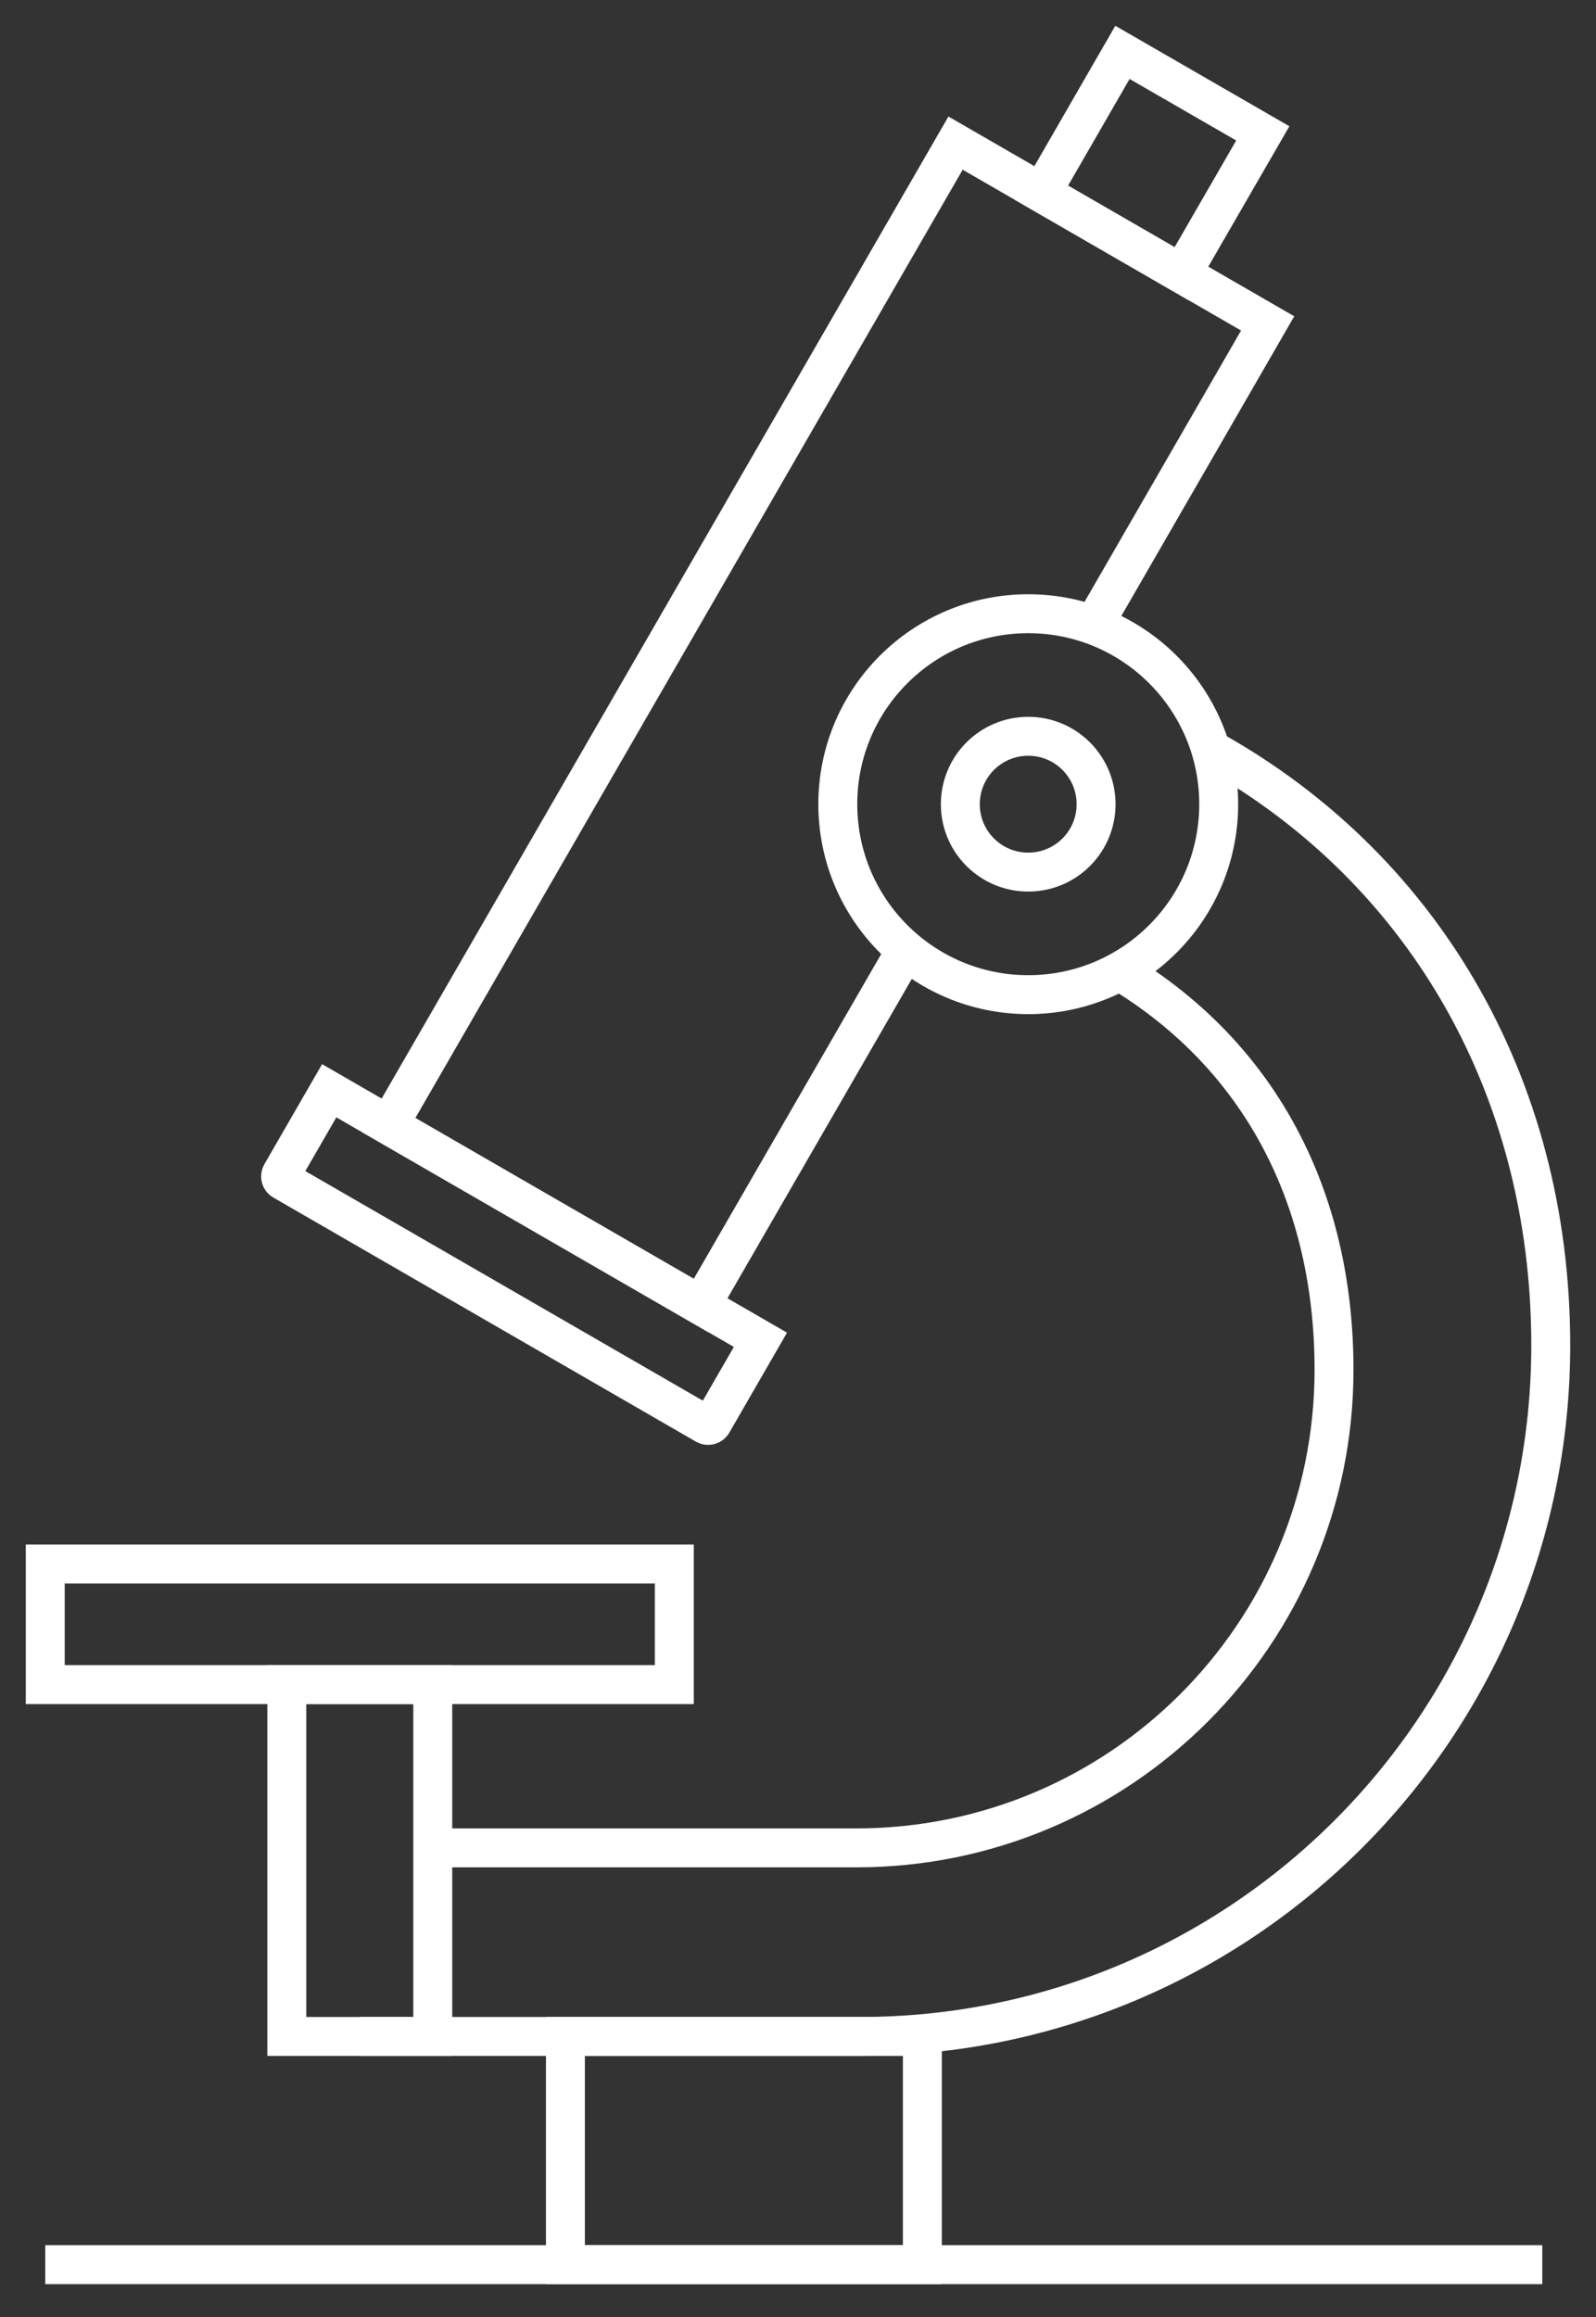
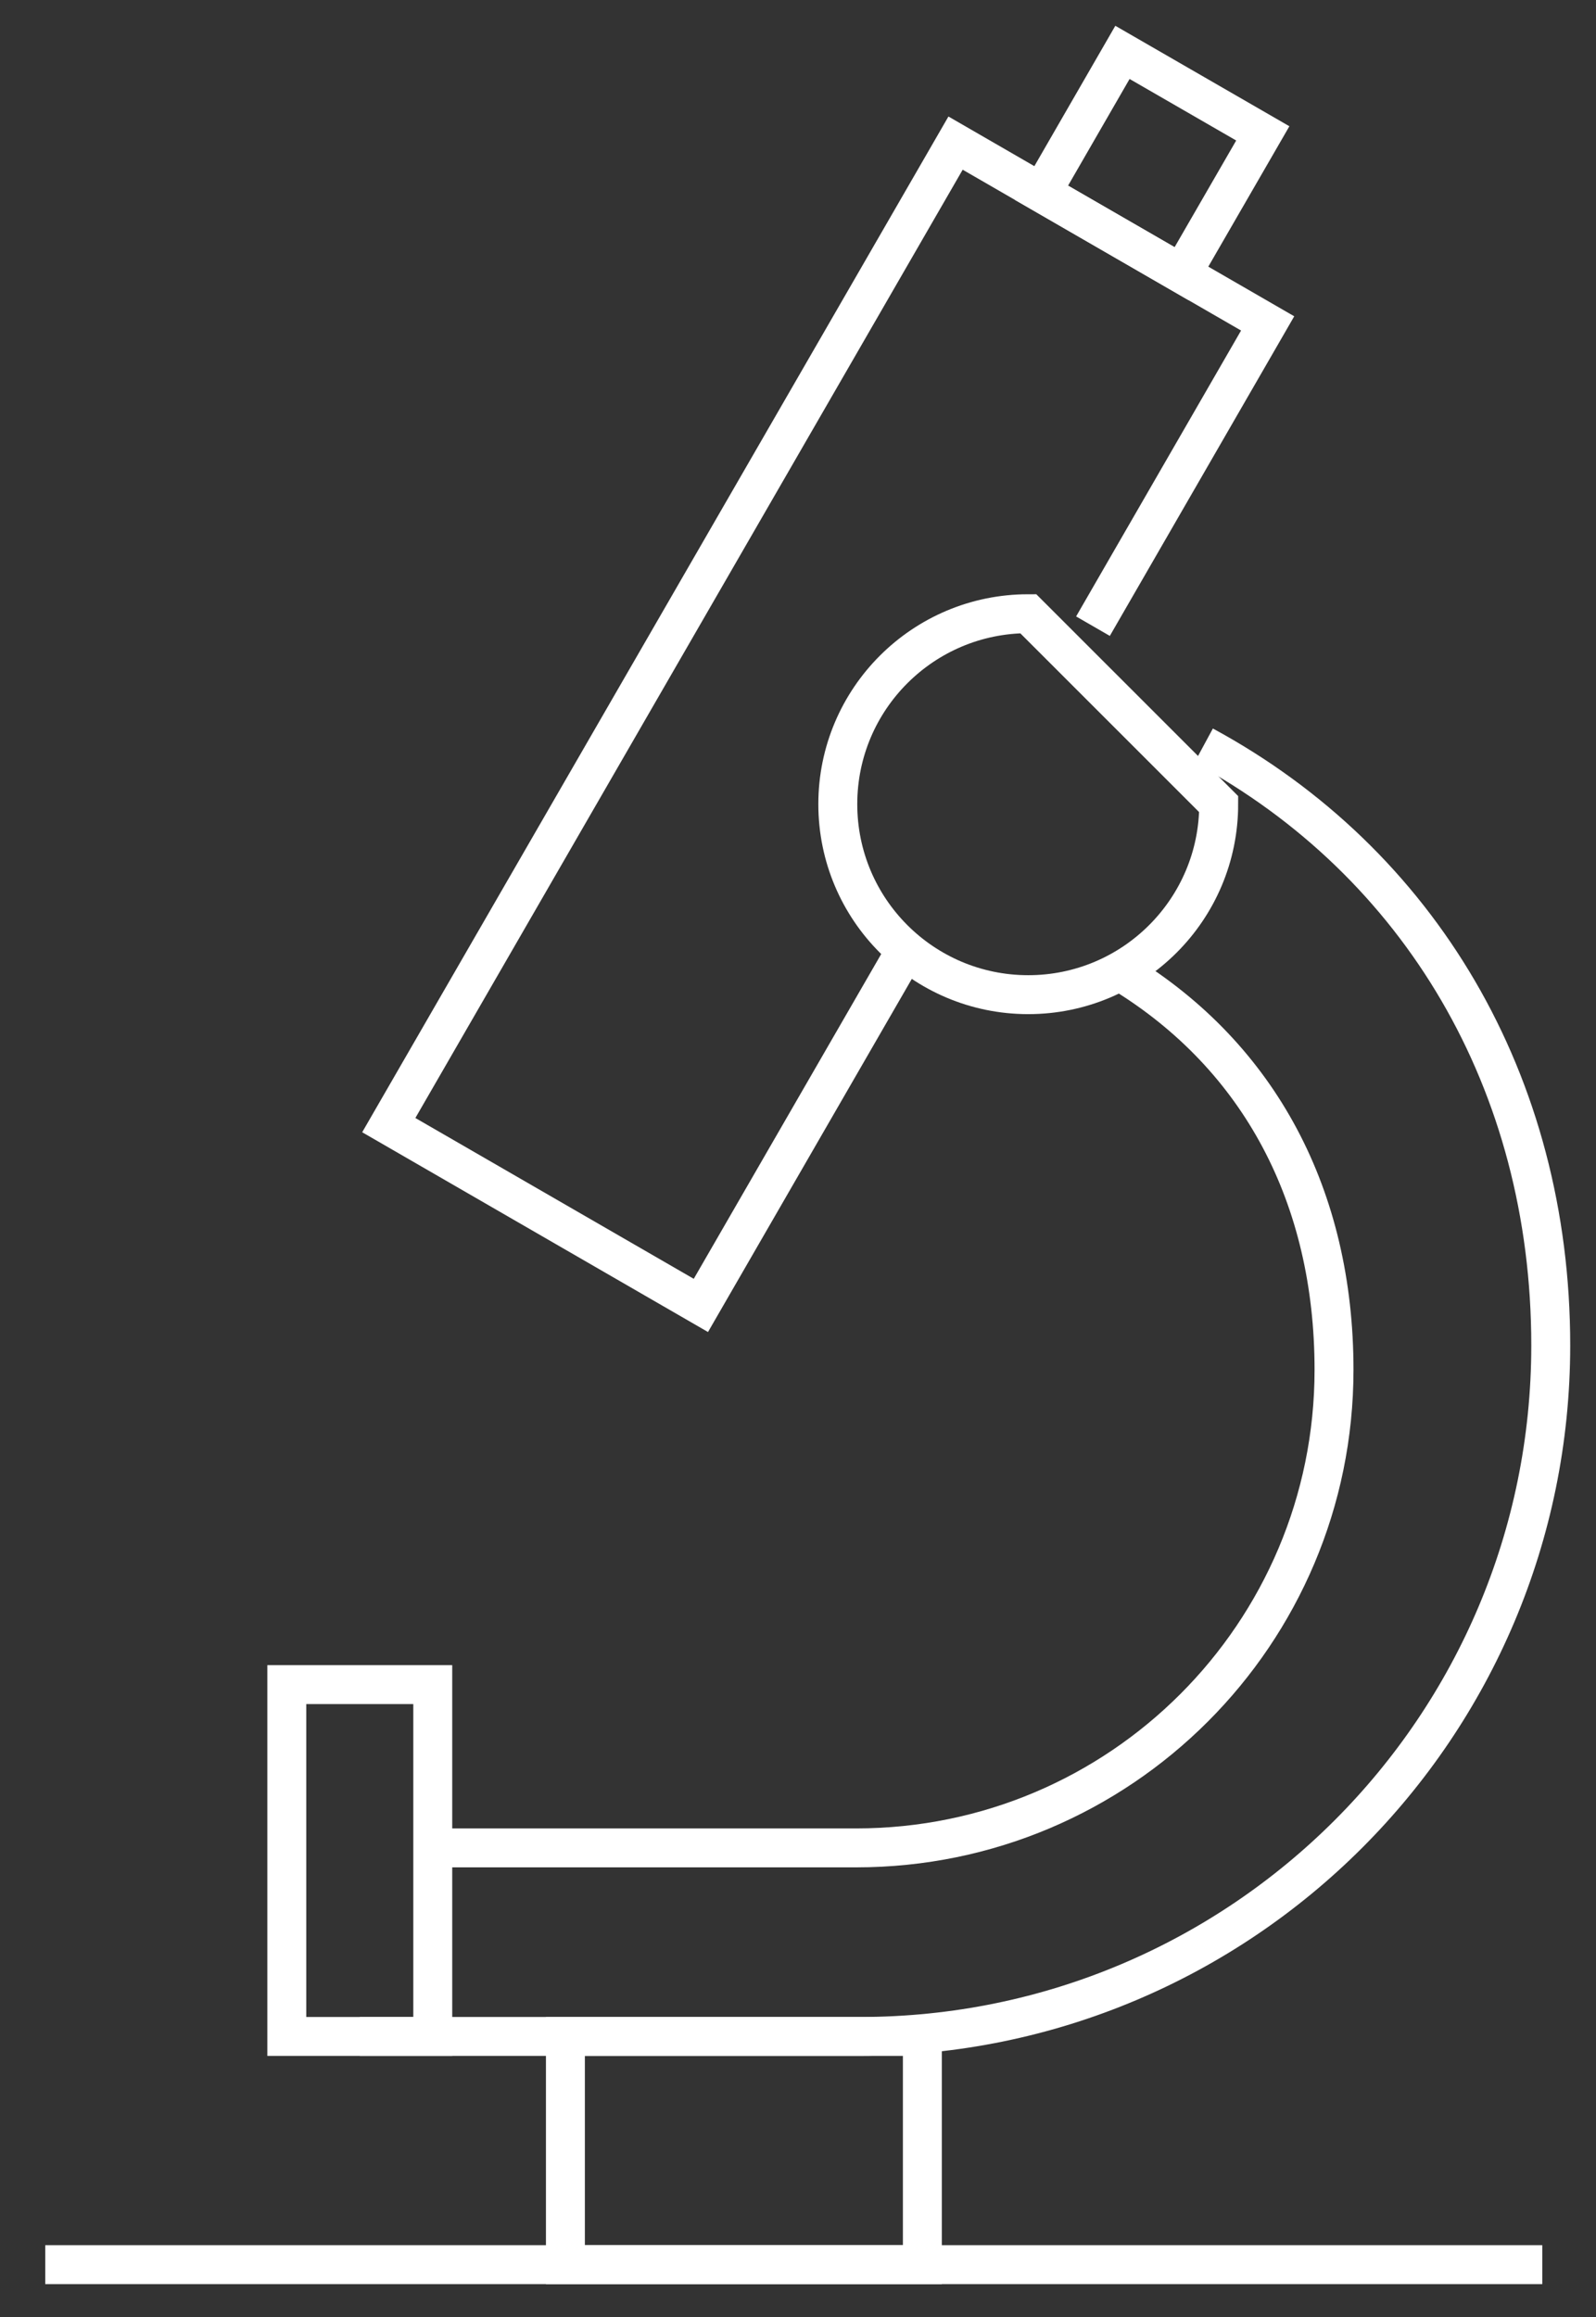
<svg xmlns="http://www.w3.org/2000/svg" width="100%" height="100%" viewBox="0 0 164 238" version="1.1" xml:space="preserve" style="fill-rule:evenodd;clip-rule:evenodd;stroke-miterlimit:2;">
  <rect x="0" y="0" width="164" height="238" fill="#333333" stroke="none" />
  <g id="microscope">
    <path d="M123.68,76.59c22.19,12.01 35.67,34.6 35.67,61.6c0,39.21 -31.78,70.99 -70.99,70.99l-51.39,0" style="fill:none;stroke:#fff;stroke-width:4px;" />
    <path d="M115.37,99.95c14.09,8.63 21.71,23.02 21.71,40.75c0,27.12 -21.98,49.11 -49.1,49.11l-43.27,0" style="fill:none;stroke:#fff;stroke-width:4px;" />
    <path d="M92.8,98.1l-20.78,35.99l-32.07,-18.52l58.24,-100.87l32.07,18.52l-17.95,31.1" style="fill:none;stroke:#fff;stroke-width:4px;" />
    <path d="M121.43,28.12l-14.41,-8.32l8.32,-14.42l14.42,8.32l-8.33,14.42Z" style="fill:none;stroke:#fff;stroke-width:4px;" />
-     <path d="M72.51,146.35l-43.42,-25.07c-0.25,-0.14 -0.33,-0.45 -0.19,-0.7l4.93,-8.54l44.31,25.58l-4.93,8.54c-0.14,0.25 -0.46,0.33 -0.7,0.19Z" style="fill:none;stroke:#fff;stroke-width:4px;" />
-     <path d="M125.23,82.6c-0,10.81 -8.77,19.57 -19.57,19.57c-10.81,0 -19.57,-8.76 -19.57,-19.57c0,-10.8 8.76,-19.56 19.57,-19.56c10.8,0 19.57,8.76 19.57,19.56Z" style="fill:none;stroke:#fff;stroke-width:4px;" />
-     <path d="M112.63,82.61c-0,3.85 -3.12,6.97 -6.97,6.97c-3.86,-0 -6.98,-3.12 -6.98,-6.97c-0,-3.86 3.12,-6.98 6.98,-6.98c3.85,0 6.97,3.12 6.97,6.98Z" style="fill:none;stroke:#fff;stroke-width:4px;" />
-     <rect x="4.65" y="160.65" width="64.64" height="12.39" style="fill:none;stroke:#fff;stroke-width:4px;" />
+     <path d="M125.23,82.6c-0,10.81 -8.77,19.57 -19.57,19.57c-10.81,0 -19.57,-8.76 -19.57,-19.57c0,-10.8 8.76,-19.56 19.57,-19.56Z" style="fill:none;stroke:#fff;stroke-width:4px;" />
    <path d="M4.65,232.62l153.83,-0" style="fill:none;stroke:#fff;stroke-width:4px;" />
    <rect x="58.1" y="209.18" width="36.68" height="23.44" style="fill:none;stroke:#fff;stroke-width:4px;" />
    <rect x="29.47" y="173.04" width="15" height="36.14" style="fill:none;stroke:#fff;stroke-width:4px;" />
  </g>
</svg>